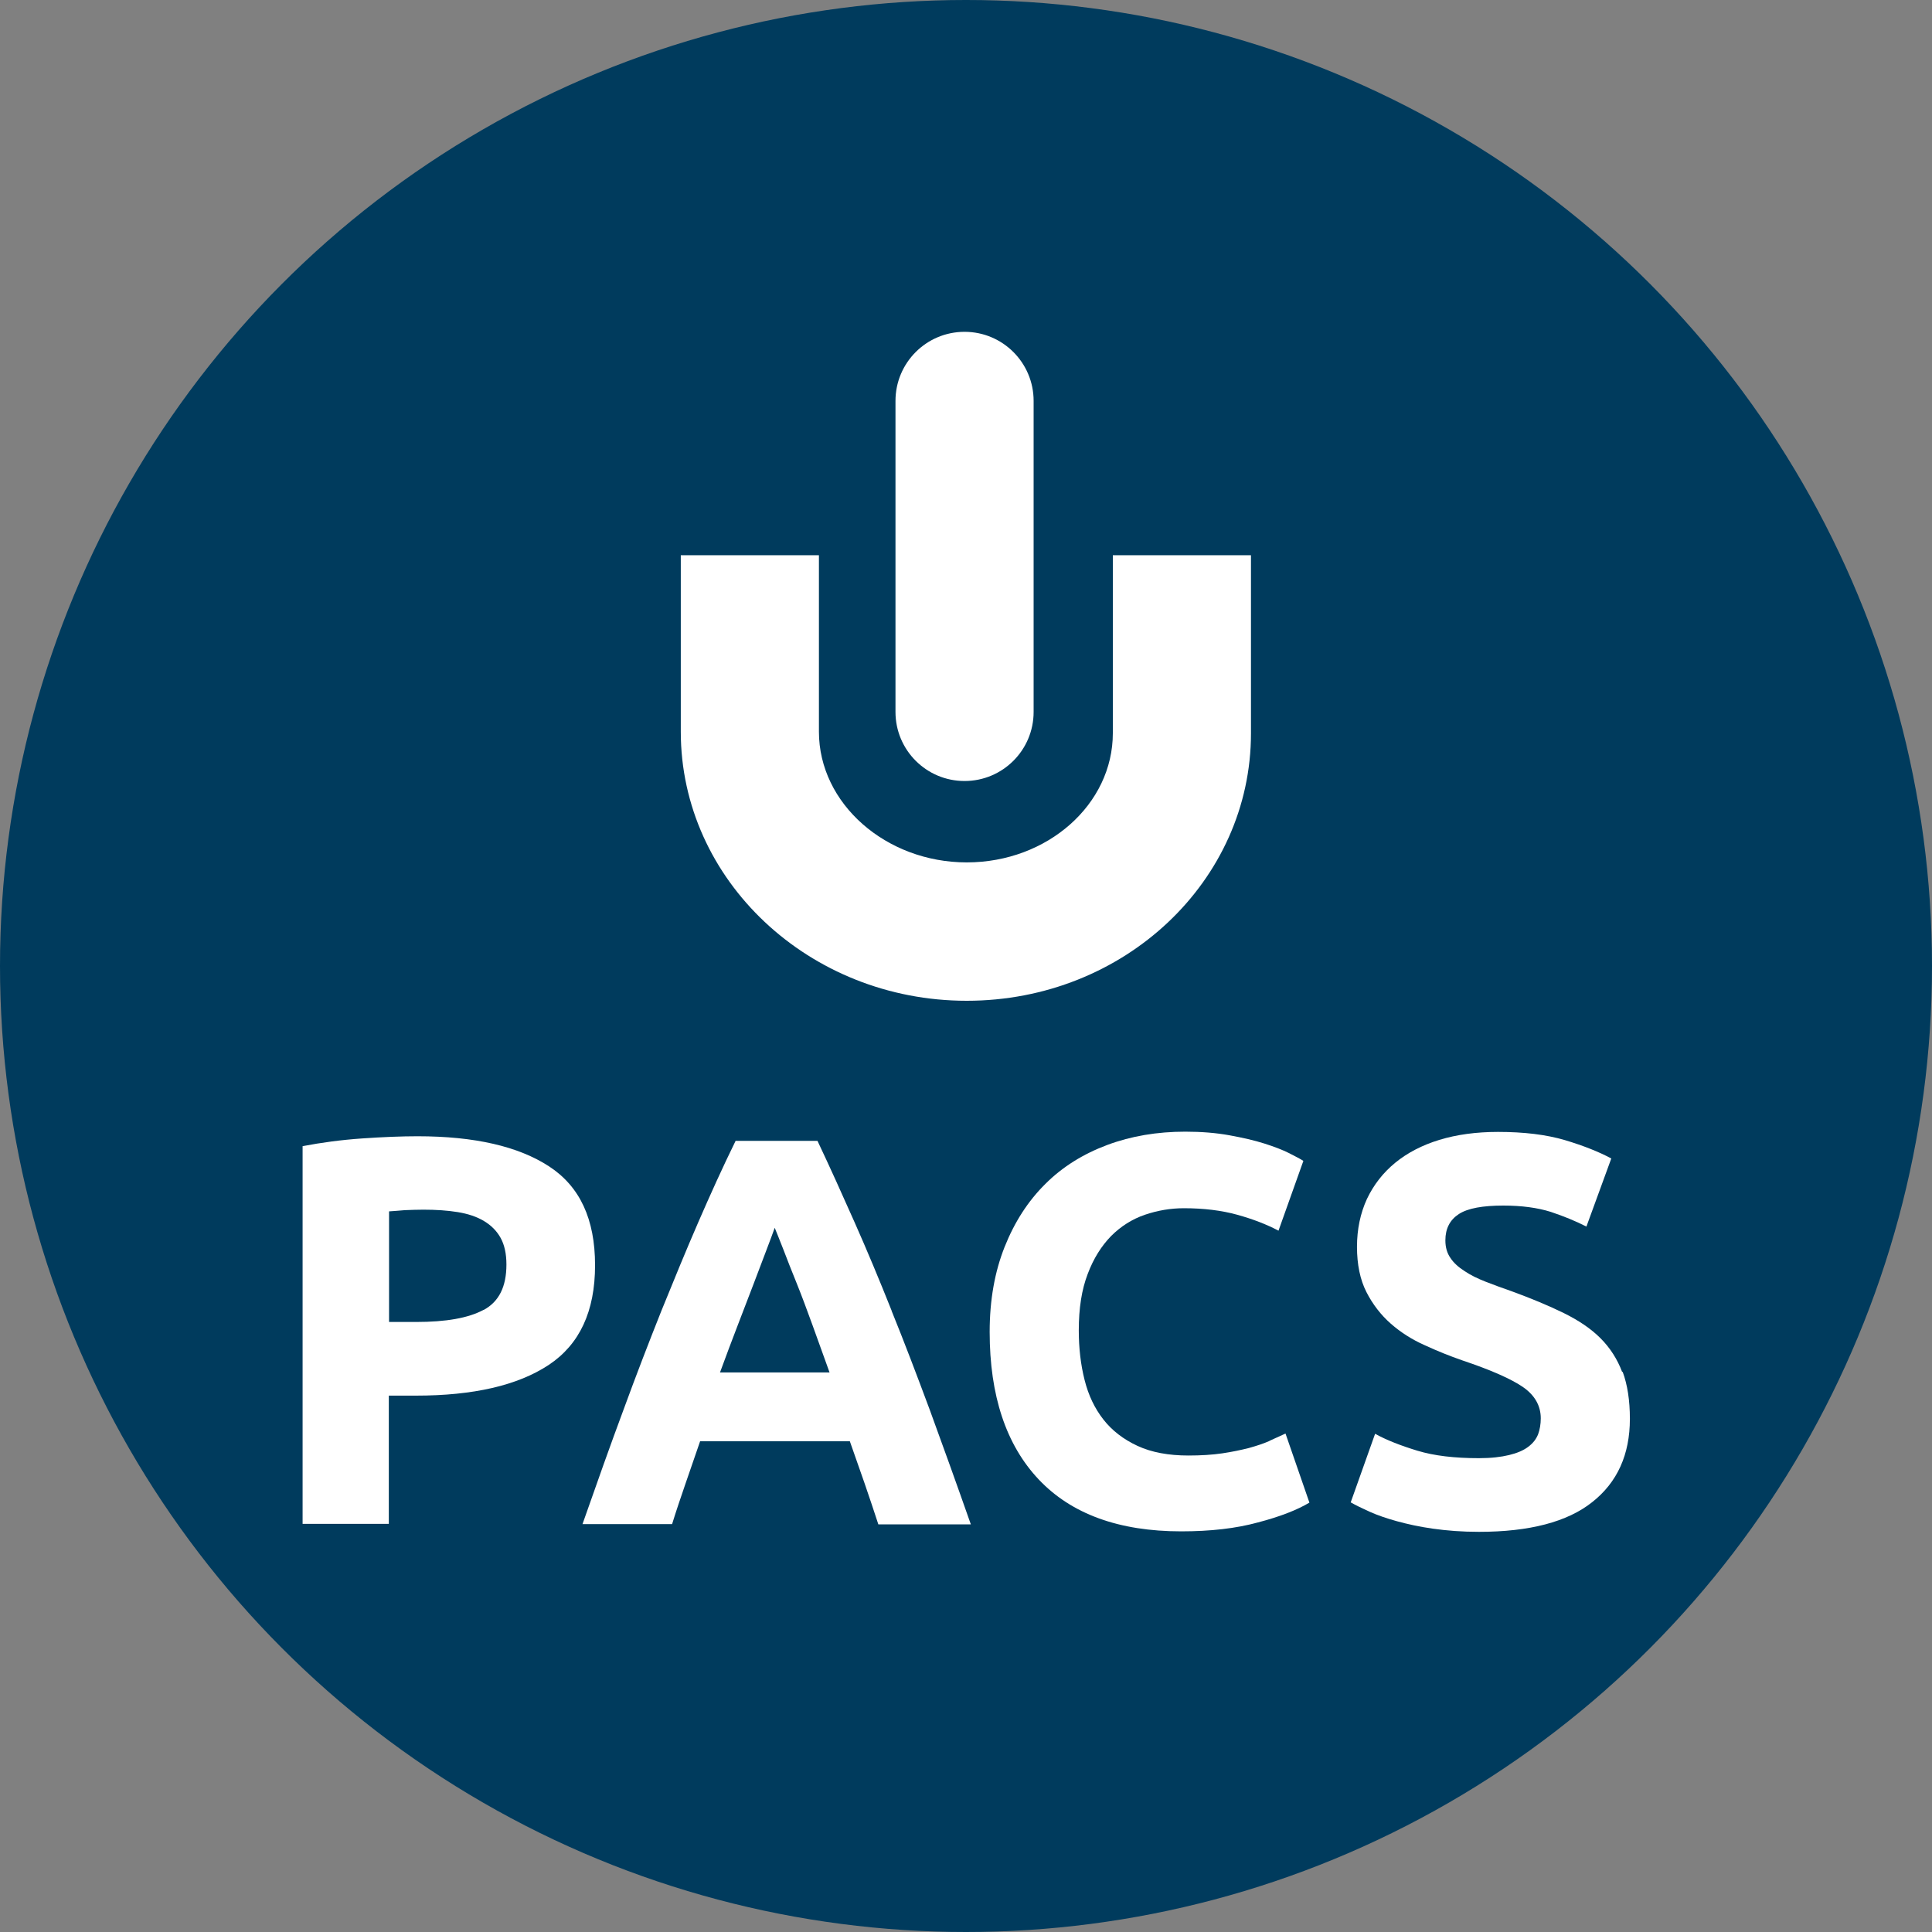
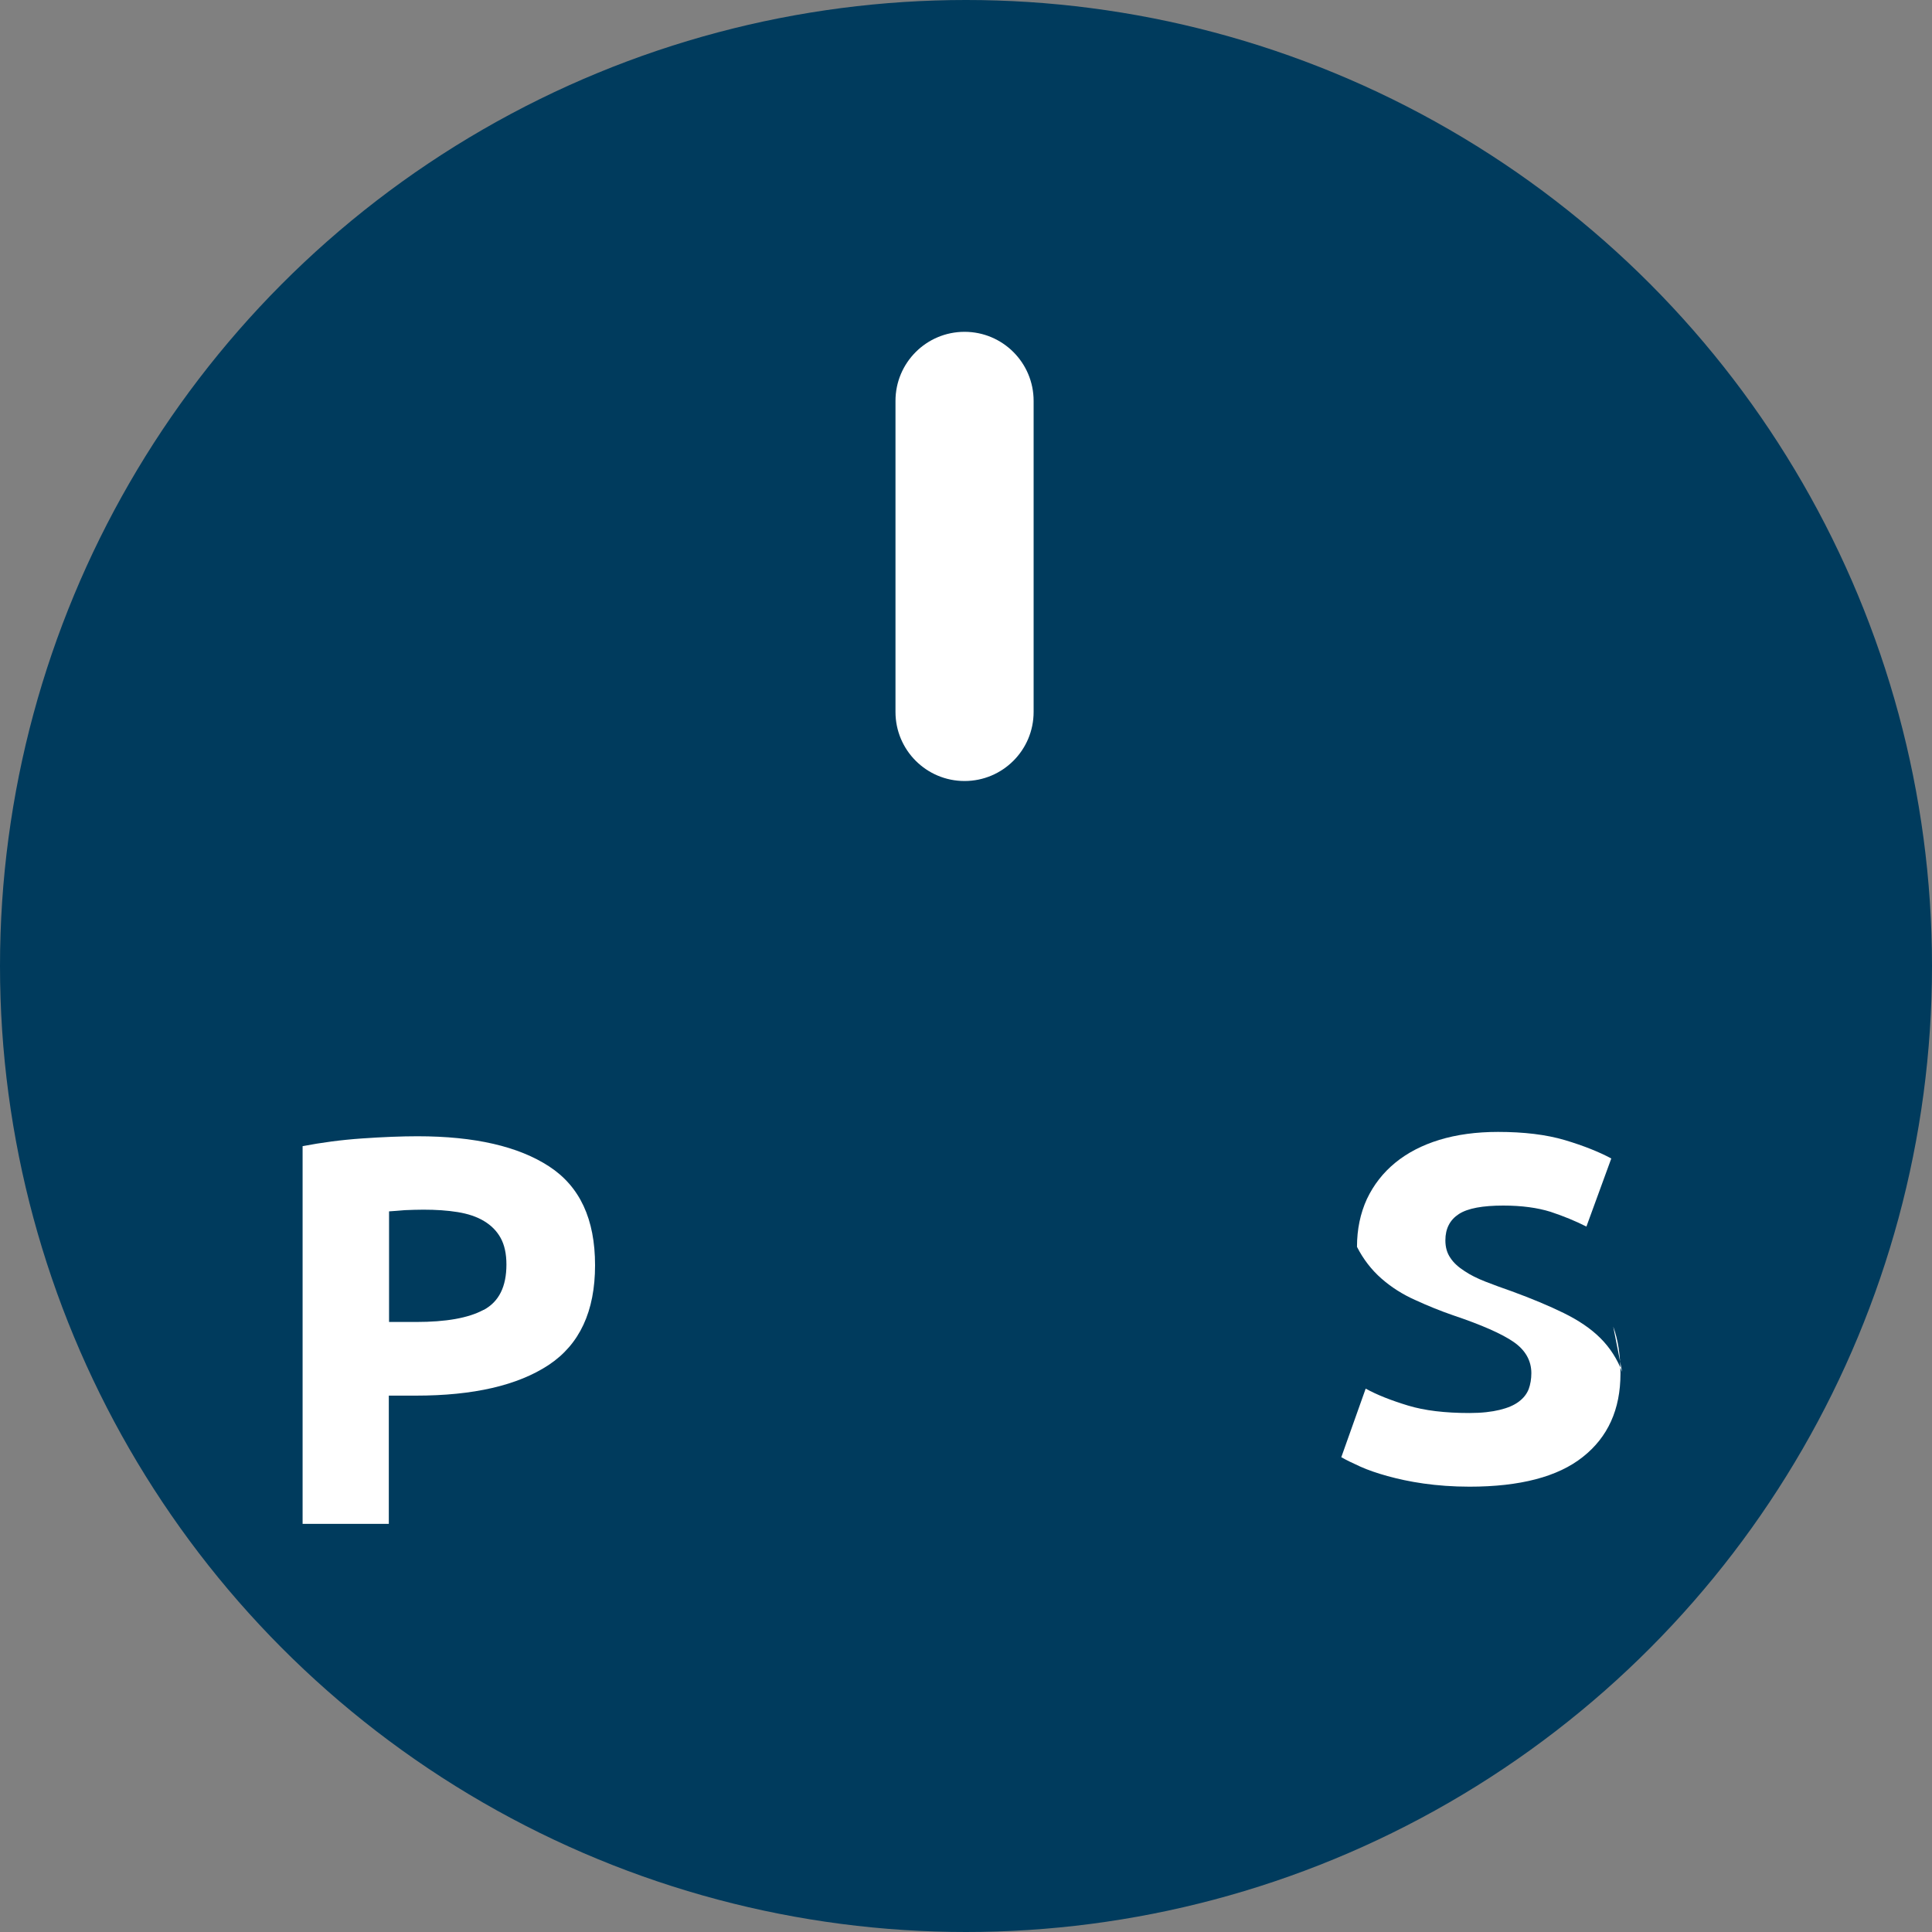
<svg xmlns="http://www.w3.org/2000/svg" id="a" width="80" height="80" viewBox="0 0 80 80">
  <rect x="0" y="0" width="80" height="80" fill="#808080" stroke="none" />
  <circle cx="40" cy="40" r="40" fill="#003b5d" />
  <path d="m22.74,48.3c-1.27-.83-3.08-1.25-5.45-1.25-.66,0-1.42.03-2.29.09-.87.06-1.69.17-2.47.32v15.64h3.57v-5.31h1.12c2.38,0,4.21-.42,5.5-1.27,1.28-.85,1.92-2.22,1.92-4.13s-.63-3.26-1.9-4.09Zm-2.72,5.94c-.63.34-1.56.5-2.79.5h-1.12v-4.58c.18-.01.4-.03.65-.05.25-.01.51-.02.77-.02.52,0,.99.03,1.42.1s.79.19,1.09.37c.3.18.53.41.69.7.16.29.24.66.24,1.1,0,.92-.31,1.54-.94,1.88Z" fill="#fff" />
-   <path d="m36.92,54.27c-.51-1.28-1.02-2.5-1.53-3.65-.51-1.15-1.02-2.28-1.54-3.38h-3.39c-.54,1.1-1.05,2.23-1.55,3.38-.5,1.15-1,2.37-1.52,3.65-.51,1.28-1.04,2.65-1.57,4.1-.54,1.45-1.1,3.03-1.7,4.74h3.71c.17-.55.36-1.11.56-1.69.2-.58.4-1.16.6-1.74h6.2c.2.58.4,1.15.61,1.74.2.58.39,1.15.57,1.7h3.83c-.6-1.71-1.17-3.29-1.7-4.74-.54-1.45-1.06-2.82-1.58-4.1Zm-7.11,2.57c.25-.69.5-1.34.74-1.97.24-.62.46-1.2.66-1.72s.37-.98.52-1.37c.15-.4.27-.71.35-.94.09.23.22.54.37.93.15.4.33.85.54,1.37.21.52.42,1.09.65,1.72.23.63.46,1.28.71,1.97h-4.54Z" fill="#fff" />
-   <path d="m52.56,59.67c-.25.11-.53.2-.85.29-.32.08-.69.16-1.1.22-.41.06-.88.09-1.4.09-.82,0-1.53-.13-2.11-.4-.58-.27-1.05-.63-1.41-1.09-.36-.46-.62-1-.78-1.64-.16-.63-.24-1.32-.24-2.05,0-.92.12-1.69.37-2.34.24-.64.57-1.16.97-1.57.4-.4.87-.7,1.4-.88.53-.18,1.07-.27,1.61-.27.82,0,1.56.09,2.21.27.65.18,1.22.4,1.71.66l1.03-2.89c-.12-.08-.32-.18-.59-.32-.28-.14-.62-.27-1.03-.4-.41-.13-.89-.24-1.44-.34-.55-.1-1.16-.15-1.83-.15-1.16,0-2.24.18-3.23.55-.99.37-1.85.9-2.56,1.61-.72.71-1.28,1.58-1.69,2.61-.41,1.03-.62,2.2-.62,3.52,0,2.64.68,4.68,2.03,6.11,1.35,1.43,3.32,2.15,5.9,2.15,1.21,0,2.27-.12,3.18-.37.92-.24,1.63-.52,2.13-.82l-.99-2.86c-.2.09-.42.19-.66.3Z" fill="#fff" />
-   <path d="m67.17,56.81c-.2-.53-.5-1-.9-1.4-.4-.4-.91-.74-1.52-1.04-.61-.3-1.33-.6-2.15-.9-.4-.14-.76-.27-1.09-.4-.33-.13-.62-.27-.87-.44-.25-.16-.45-.34-.58-.54-.14-.2-.21-.44-.21-.73,0-.49.19-.85.56-1.09.37-.24.99-.35,1.84-.35.76,0,1.42.09,1.96.26.54.18,1.03.38,1.48.61l1.03-2.82c-.5-.27-1.15-.53-1.92-.76-.78-.23-1.7-.34-2.77-.34-.9,0-1.71.11-2.43.33-.72.22-1.33.54-1.83.95-.5.41-.89.91-1.17,1.5-.27.59-.41,1.25-.41,1.98s.13,1.36.39,1.87c.26.51.6.95,1.01,1.31.41.36.88.66,1.4.89.52.24,1.04.45,1.56.63,1.19.4,2.03.77,2.52,1.11.49.34.73.78.73,1.29,0,.24-.04.47-.11.66-.08.2-.21.37-.41.52-.2.15-.46.26-.79.34-.33.08-.74.13-1.25.13-1.01,0-1.86-.1-2.55-.31-.69-.21-1.28-.44-1.75-.7l-1.01,2.84c.21.12.48.25.79.39.31.14.69.27,1.12.39.44.12.93.23,1.5.31.57.08,1.2.13,1.9.13,2.09,0,3.66-.41,4.69-1.23,1.04-.82,1.56-1.97,1.56-3.45,0-.76-.1-1.41-.3-1.95Z" fill="#fff" />
-   <path d="m51.8,30.36v-7.37h-5.72v7.37c0,2.95-2.71,5.35-6.05,5.35s-6.12-2.43-6.12-5.41v-7.31h-5.72v7.31c0,6.14,5.31,11.14,11.84,11.14s11.77-4.97,11.77-11.07Z" fill="#fff" />
+   <path d="m67.17,56.81c-.2-.53-.5-1-.9-1.4-.4-.4-.91-.74-1.52-1.04-.61-.3-1.33-.6-2.15-.9-.4-.14-.76-.27-1.09-.4-.33-.13-.62-.27-.87-.44-.25-.16-.45-.34-.58-.54-.14-.2-.21-.44-.21-.73,0-.49.19-.85.56-1.09.37-.24.99-.35,1.84-.35.76,0,1.42.09,1.96.26.54.18,1.03.38,1.48.61l1.03-2.82c-.5-.27-1.15-.53-1.92-.76-.78-.23-1.7-.34-2.77-.34-.9,0-1.71.11-2.43.33-.72.22-1.33.54-1.83.95-.5.41-.89.91-1.17,1.5-.27.59-.41,1.25-.41,1.98c.26.51.6.95,1.01,1.31.41.36.88.66,1.4.89.52.24,1.04.45,1.56.63,1.19.4,2.03.77,2.52,1.11.49.34.73.78.73,1.29,0,.24-.04.47-.11.66-.08.2-.21.37-.41.52-.2.15-.46.26-.79.34-.33.08-.74.13-1.25.13-1.01,0-1.86-.1-2.55-.31-.69-.21-1.28-.44-1.75-.7l-1.01,2.84c.21.12.48.25.79.39.31.14.69.27,1.12.39.44.12.93.23,1.5.31.57.08,1.2.13,1.9.13,2.09,0,3.66-.41,4.69-1.23,1.04-.82,1.56-1.97,1.56-3.45,0-.76-.1-1.41-.3-1.95Z" fill="#fff" />
  <path d="m39.94,32.34c1.58,0,2.86-1.28,2.86-2.86v-12.88c0-1.58-1.28-2.86-2.86-2.86s-2.86,1.28-2.86,2.86v12.88c0,1.58,1.28,2.86,2.86,2.86Z" fill="#fff" />
</svg>